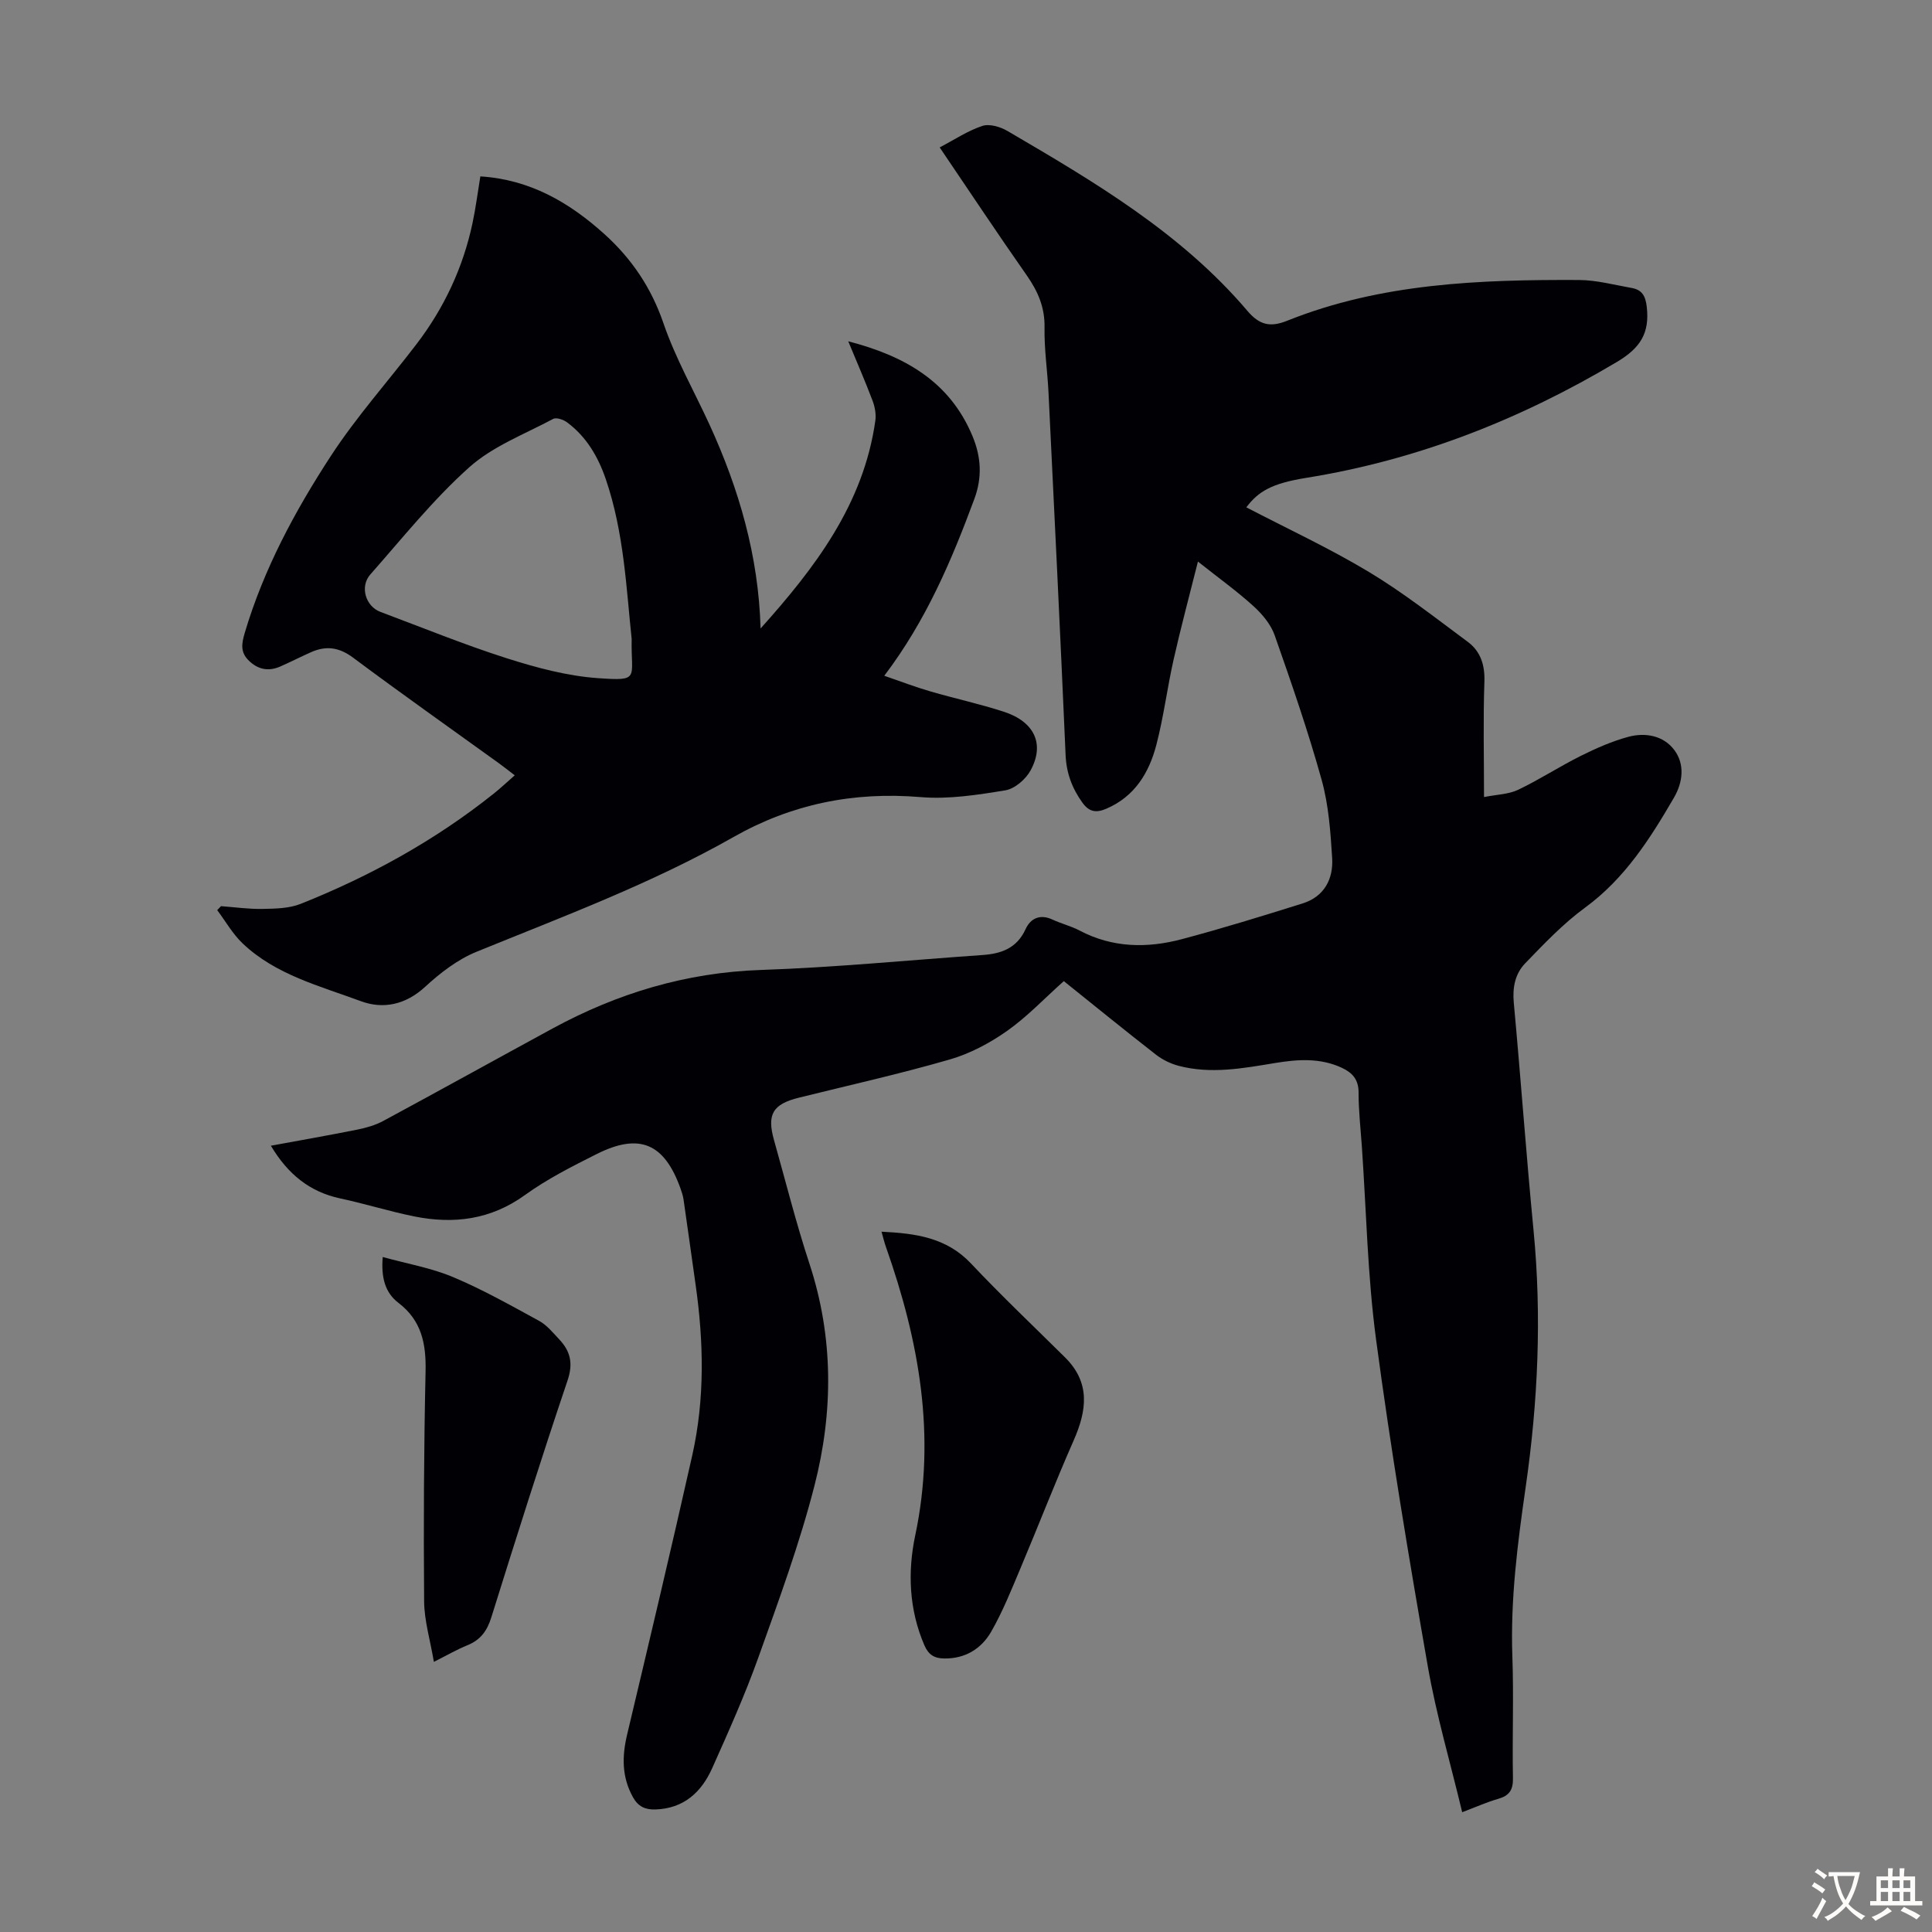
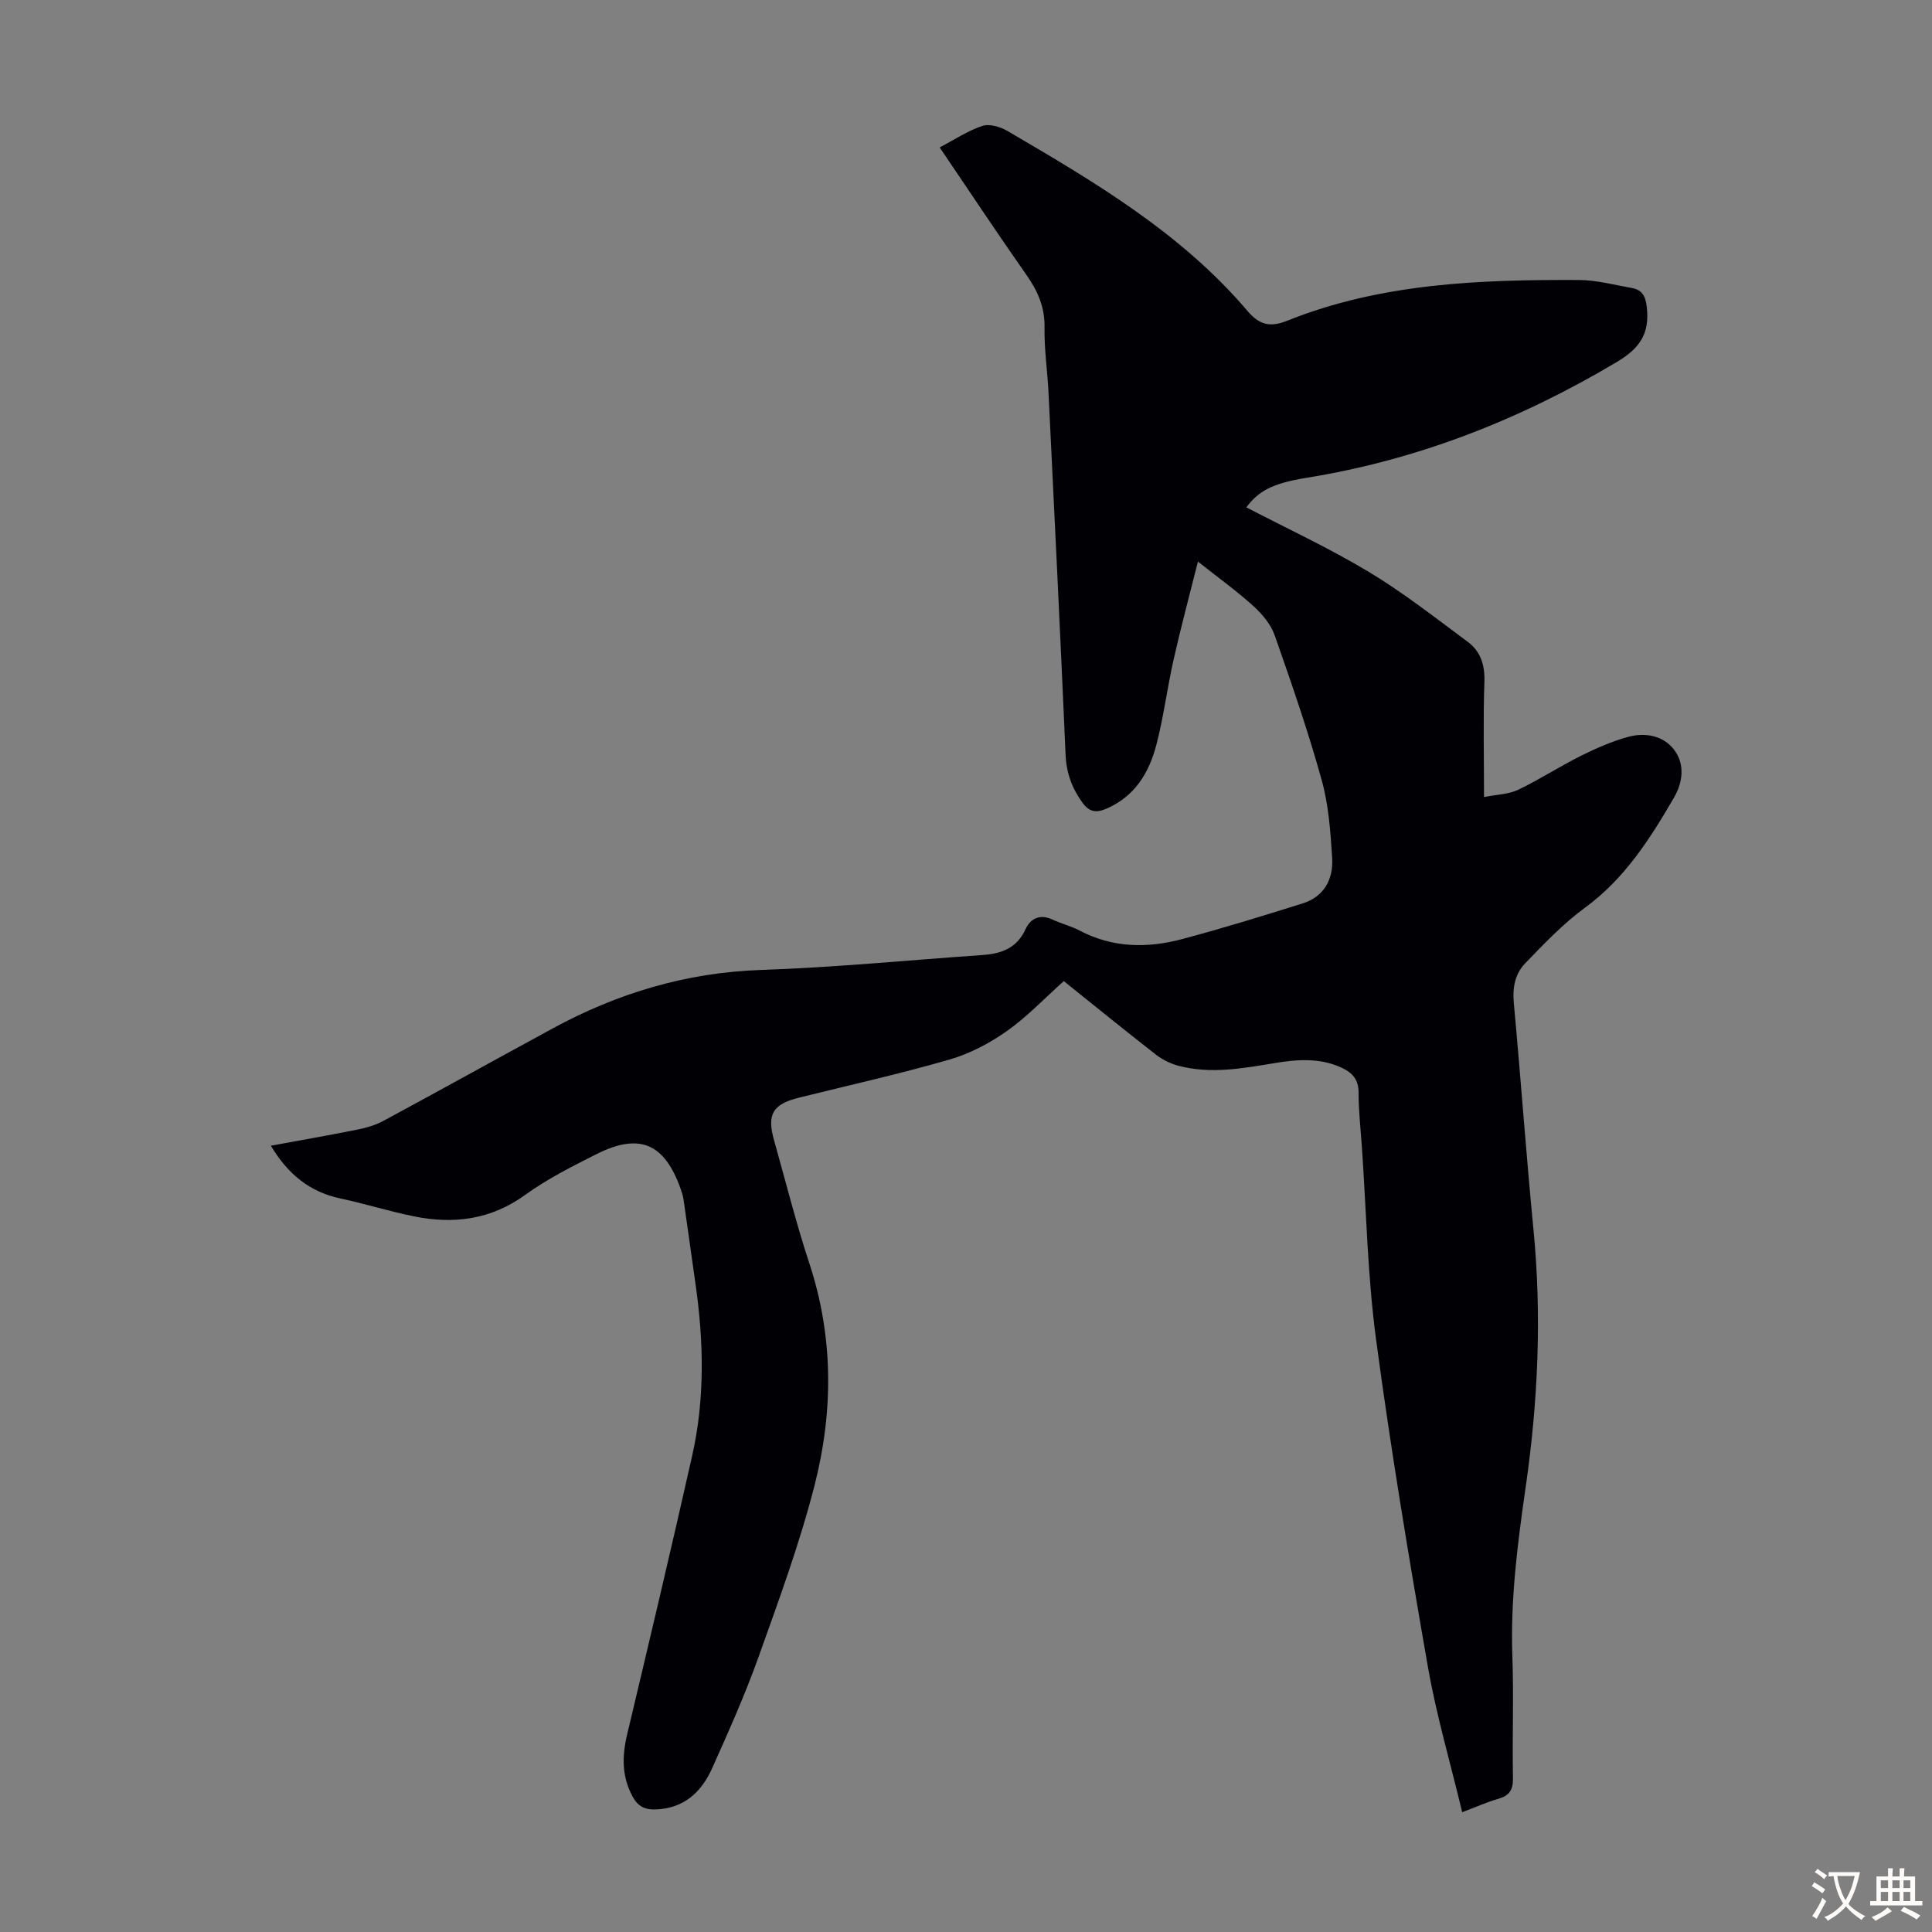
<svg xmlns="http://www.w3.org/2000/svg" enable-background="new 0 0 400 400" viewBox="0 0 400 400">
  <rect x="0" y="0" width="400" height="400" fill="#808080" stroke="none" />
  <g fill="#010105">
    <path d="m56.08 237.21c6.09-1.12 12.02-2.16 17.92-3.34 1.83-.37 3.71-.91 5.35-1.79 11.71-6.32 23.34-12.77 35.03-19.13 13.45-7.31 27.66-11.6 43.14-12.13 15.31-.52 30.58-2.03 45.87-3.09 3.9-.27 7.13-1.39 8.94-5.35 1.02-2.24 2.99-3.2 5.58-1.99 1.82.85 3.82 1.33 5.59 2.26 6.83 3.61 14.01 3.7 21.2 1.79 8.4-2.23 16.71-4.8 25-7.4 4.46-1.4 6.37-5.03 6.11-9.38-.34-5.43-.73-11-2.18-16.2-2.81-10.11-6.25-20.05-9.73-29.95-.8-2.26-2.58-4.38-4.4-6.03-3.38-3.07-7.11-5.75-11.48-9.21-1.78 7.11-3.54 13.63-5.02 20.21-1.33 5.88-2.07 11.91-3.59 17.74-1.51 5.78-4.48 10.71-10.39 13.23-2.04.87-3.5.68-4.89-1.23-2.16-2.99-3.35-6.15-3.51-9.91-1.09-25.03-2.32-50.05-3.54-75.08-.22-4.47-.9-8.94-.82-13.4.08-4.17-1.35-7.48-3.67-10.8-6.09-8.69-11.95-17.53-18.04-26.51 3.06-1.6 5.81-3.45 8.83-4.45 1.48-.49 3.73.18 5.21 1.05 17.98 10.52 35.96 21.11 49.69 37.26 2.51 2.95 4.75 3.42 8.23 2.02 19.42-7.78 39.88-8.52 60.4-8.43 3.64.02 7.28 1.01 10.91 1.65 2.13.38 2.87 1.62 3.13 3.95.61 5.42-1.35 8.48-6.16 11.35-20.03 11.93-41.26 20.3-64.32 24.01-7.21 1.16-9.94 2.81-12.43 6.11 8.47 4.41 17.18 8.45 25.37 13.37 7.15 4.3 13.76 9.5 20.48 14.48 2.64 1.96 3.56 4.78 3.44 8.25-.27 7.69-.08 15.4-.08 23.88 2.68-.53 5.08-.56 7.06-1.5 4.42-2.11 8.56-4.82 12.95-7.01 3.17-1.58 6.47-3.04 9.87-3.96 3.51-.94 7.25-.27 9.5 2.71 2.26 2.99 1.77 6.75-.05 9.88-4.95 8.51-10.18 16.75-18.39 22.76-4.54 3.32-8.51 7.5-12.44 11.57-2.04 2.12-2.63 4.95-2.34 8.09 1.45 15.71 2.57 31.44 4.09 47.14 1.73 17.83.92 35.57-1.63 53.22-1.68 11.65-3.17 23.24-2.75 35.05.3 8.39-.04 16.79.12 25.19.05 2.46-.78 3.62-3.07 4.28-2.34.67-4.58 1.68-7.44 2.76-2.45-10.26-5.36-20.13-7.12-30.21-3.92-22.47-7.68-44.98-10.7-67.58-1.78-13.28-2.03-26.77-2.96-40.17-.26-3.68-.68-7.37-.67-11.05 0-2.68-1.27-4.09-3.48-5.12-4.5-2.09-9.16-1.75-13.83-.98-6.63 1.1-13.26 2.33-19.94.58-1.66-.44-3.35-1.26-4.71-2.32-6.43-5.01-12.75-10.15-19.07-15.22-4.03 3.6-7.6 7.39-11.76 10.32-3.58 2.52-7.66 4.69-11.84 5.9-10.3 2.98-20.78 5.32-31.2 7.9-5.47 1.35-6.72 3.45-5.18 8.87 2.4 8.5 4.54 17.08 7.3 25.46 5.03 15.28 4.97 30.73 1.06 46-3.09 12.07-7.43 23.85-11.63 35.61-2.78 7.77-6.17 15.33-9.54 22.87-2.23 4.99-5.88 8.39-11.79 8.57-2.1.06-3.54-.6-4.62-2.53-2.33-4.19-2.29-8.46-1.21-12.98 4.57-19.25 9.15-38.49 13.48-57.79 2.63-11.7 2.38-23.56.69-35.39-.83-5.86-1.64-11.73-2.49-17.59-.11-.77-.36-1.52-.62-2.26-3.35-9.38-8.5-11.6-17.36-7.16-5.09 2.56-10.25 5.16-14.84 8.48-7.1 5.13-14.76 6.08-22.97 4.43-5.14-1.04-10.17-2.63-15.3-3.72-6.32-1.36-10.82-5-14.35-10.91z" />
-     <path d="m157.47 130.12c11.27-12.57 21.32-25.72 23.76-43.03.19-1.34-.1-2.88-.59-4.17-1.53-4.03-3.25-7.99-5.02-12.26 11.62 3.02 20.99 8.27 25.72 19.62 1.8 4.32 2.05 8.54.39 13.02-4.71 12.71-9.96 25.14-18.65 36.61 3.52 1.21 6.48 2.35 9.52 3.23 5.04 1.47 10.19 2.58 15.18 4.2 6.38 2.06 8.57 6.68 5.6 12.15-1 1.84-3.28 3.82-5.24 4.14-5.79.95-11.77 1.89-17.56 1.4-13.85-1.16-26.69 1.44-38.7 8.26-16.98 9.64-35.21 16.42-53.21 23.76-3.9 1.59-7.51 4.36-10.64 7.25-4.05 3.73-8.69 4.7-13.33 2.98-8.52-3.16-17.61-5.44-24.47-11.96-2.07-1.97-3.53-4.58-5.26-6.89.26-.27.53-.54.79-.82 2.87.21 5.74.63 8.6.57 2.63-.05 5.46-.09 7.85-1.03 14.41-5.74 27.89-13.16 40.05-22.87 1.39-1.11 2.68-2.33 4.31-3.76-1.41-1.08-2.34-1.82-3.31-2.52-10.07-7.27-20.22-14.42-30.17-21.85-2.9-2.16-5.59-2.5-8.7-1.12-2.14.95-4.23 2.03-6.38 2.97-2.39 1.04-4.55.65-6.47-1.2-1.8-1.74-1.54-3.49-.87-5.76 3.92-13.21 10.39-25.23 17.83-36.64 5.3-8.12 11.83-15.43 17.74-23.16 5.71-7.48 9.63-15.83 11.59-25.05.67-3.15 1.07-6.35 1.62-9.67 10.25.64 18.4 5.37 25.69 11.95 5.65 5.1 9.7 11.1 12.23 18.48 2.48 7.23 6.33 14 9.54 20.99 6.1 13.33 10.14 27.17 10.56 42.18zm-26.69 2.16c-1.1-10.26-1.55-21.93-5.36-33.08-1.59-4.64-4-8.77-7.99-11.74-.76-.57-2.23-1.09-2.9-.73-5.91 3.16-12.5 5.65-17.38 10.02-7.47 6.68-13.81 14.64-20.48 22.19-2.22 2.51-.97 6.6 2.08 7.74 8.69 3.25 17.29 6.77 26.12 9.59 6.13 1.95 12.52 3.68 18.89 4.13 8.94.63 6.83.08 7.02-8.12z" />
-     <path d="m182.51 255.01c7.05.34 13.45 1.2 18.53 6.59 6.29 6.67 12.95 12.98 19.47 19.44 5.3 5.25 4.51 10.99 1.78 17.19-3.87 8.78-7.33 17.74-11.06 26.58-1.86 4.41-3.65 8.89-6.02 13.02-2.03 3.53-5.38 5.61-9.74 5.54-1.99-.03-3.22-.73-4.08-2.72-3.21-7.41-3.49-15.26-1.9-22.77 4.36-20.62.8-40.23-6.03-59.61-.37-1.02-.61-2.07-.95-3.26z" />
-     <path d="m89.83 344.07c-.76-4.52-1.99-8.52-2.02-12.54-.13-15.86-.05-31.73.3-47.58.13-5.72-.81-10.54-5.62-14.21-2.74-2.09-3.61-5.2-3.25-9.49 5.06 1.4 10.03 2.25 14.55 4.15 6.14 2.58 11.98 5.88 17.84 9.08 1.61.88 2.87 2.46 4.17 3.84 2.3 2.44 2.9 4.95 1.71 8.48-5.49 16.28-10.67 32.67-15.79 49.07-.87 2.78-2.23 4.65-4.92 5.75-2.16.87-4.17 2.04-6.97 3.45z" />
  </g>
  <path d="m377.9 391.2c-.2.3-.4.5-.6.8-.7-.6-1.4-1-2.2-1.5.2-.3.4-.5.5-.8.6.4 1.4.8 2.3 1.5zm-1.8 6.1c-.2-.2-.5-.4-.9-.6.4-.6.8-1.2 1.2-1.9s.7-1.3.9-1.9c.3.3.5.5.8.7-.7 1.3-1.4 2.6-2 3.7zm2.2-9c-.3.3-.5.5-.6.8-.6-.6-1.3-1.1-2-1.5.3-.3.5-.5.6-.7.6.5 1.3.9 2 1.4zm.3.2v-.9h2 4.5c-.3 1.3-.6 2.5-1 3.6s-.9 2.1-1.4 3c.4.5 1 1 1.6 1.4s1.2.8 1.9 1.1c-.3.2-.5.4-.8.8-.4-.3-1-.7-1.6-1.2s-1.2-1.1-1.6-1.6c-.5.6-1.1 1.1-1.7 1.6s-1.4.9-2.1 1.4c-.1-.3-.3-.5-.7-.8.6-.2 1.2-.5 1.9-1s1.4-1.1 2-1.8c-.5-.8-.9-1.6-1.2-2.5s-.6-2-.8-3.2c-.4.1-.7.1-1 .1zm2.5 2.7c.3 1 .7 1.7 1 2.2.3-.5.6-1.1 1-2s.6-1.9.9-3h-3.2-.4c.1.9.3 1.8.7 2.8z" fill="#fcfbfa" />
  <path d="m396.5 388.5v1.5 3.6h1.5v.9c-.4 0-1 0-1.7 0h-7.9c-.5 0-.9 0-1.2 0v-.9h1.3v-3.5c0-.7 0-1.2 0-1.6h2.4c0-.8 0-1.4 0-1.7h1c0 .3-.1.8-.1 1.7h1.5c0-.8 0-1.4 0-1.7h1c0 .3-.1.9-.1 1.7zm-8.2 9.2c-.2-.3-.5-.5-.8-.8.8-.3 1.4-.6 1.9-.9s1-.7 1.4-1.1c.3.3.6.5.9.8-1.6 1-2.8 1.6-3.4 2zm2.6-6.8v-1.6h-1.5v1.6zm0 2.7v-1.9h-1.5v1.9zm2.4-2.7v-1.6h-1.5v1.6zm0 2.7v-1.9h-1.5v1.9zm.2 2 .7-.8c.4.2.9.5 1.6.8s1.3.7 1.8 1c-.3.3-.5.5-.8.8-.4-.3-1.5-1-3.3-1.8zm2-4.7v-1.6h-1.4v1.6zm0 2.7v-1.9h-1.4v1.9z" fill="#fcfbfa" />
</svg>